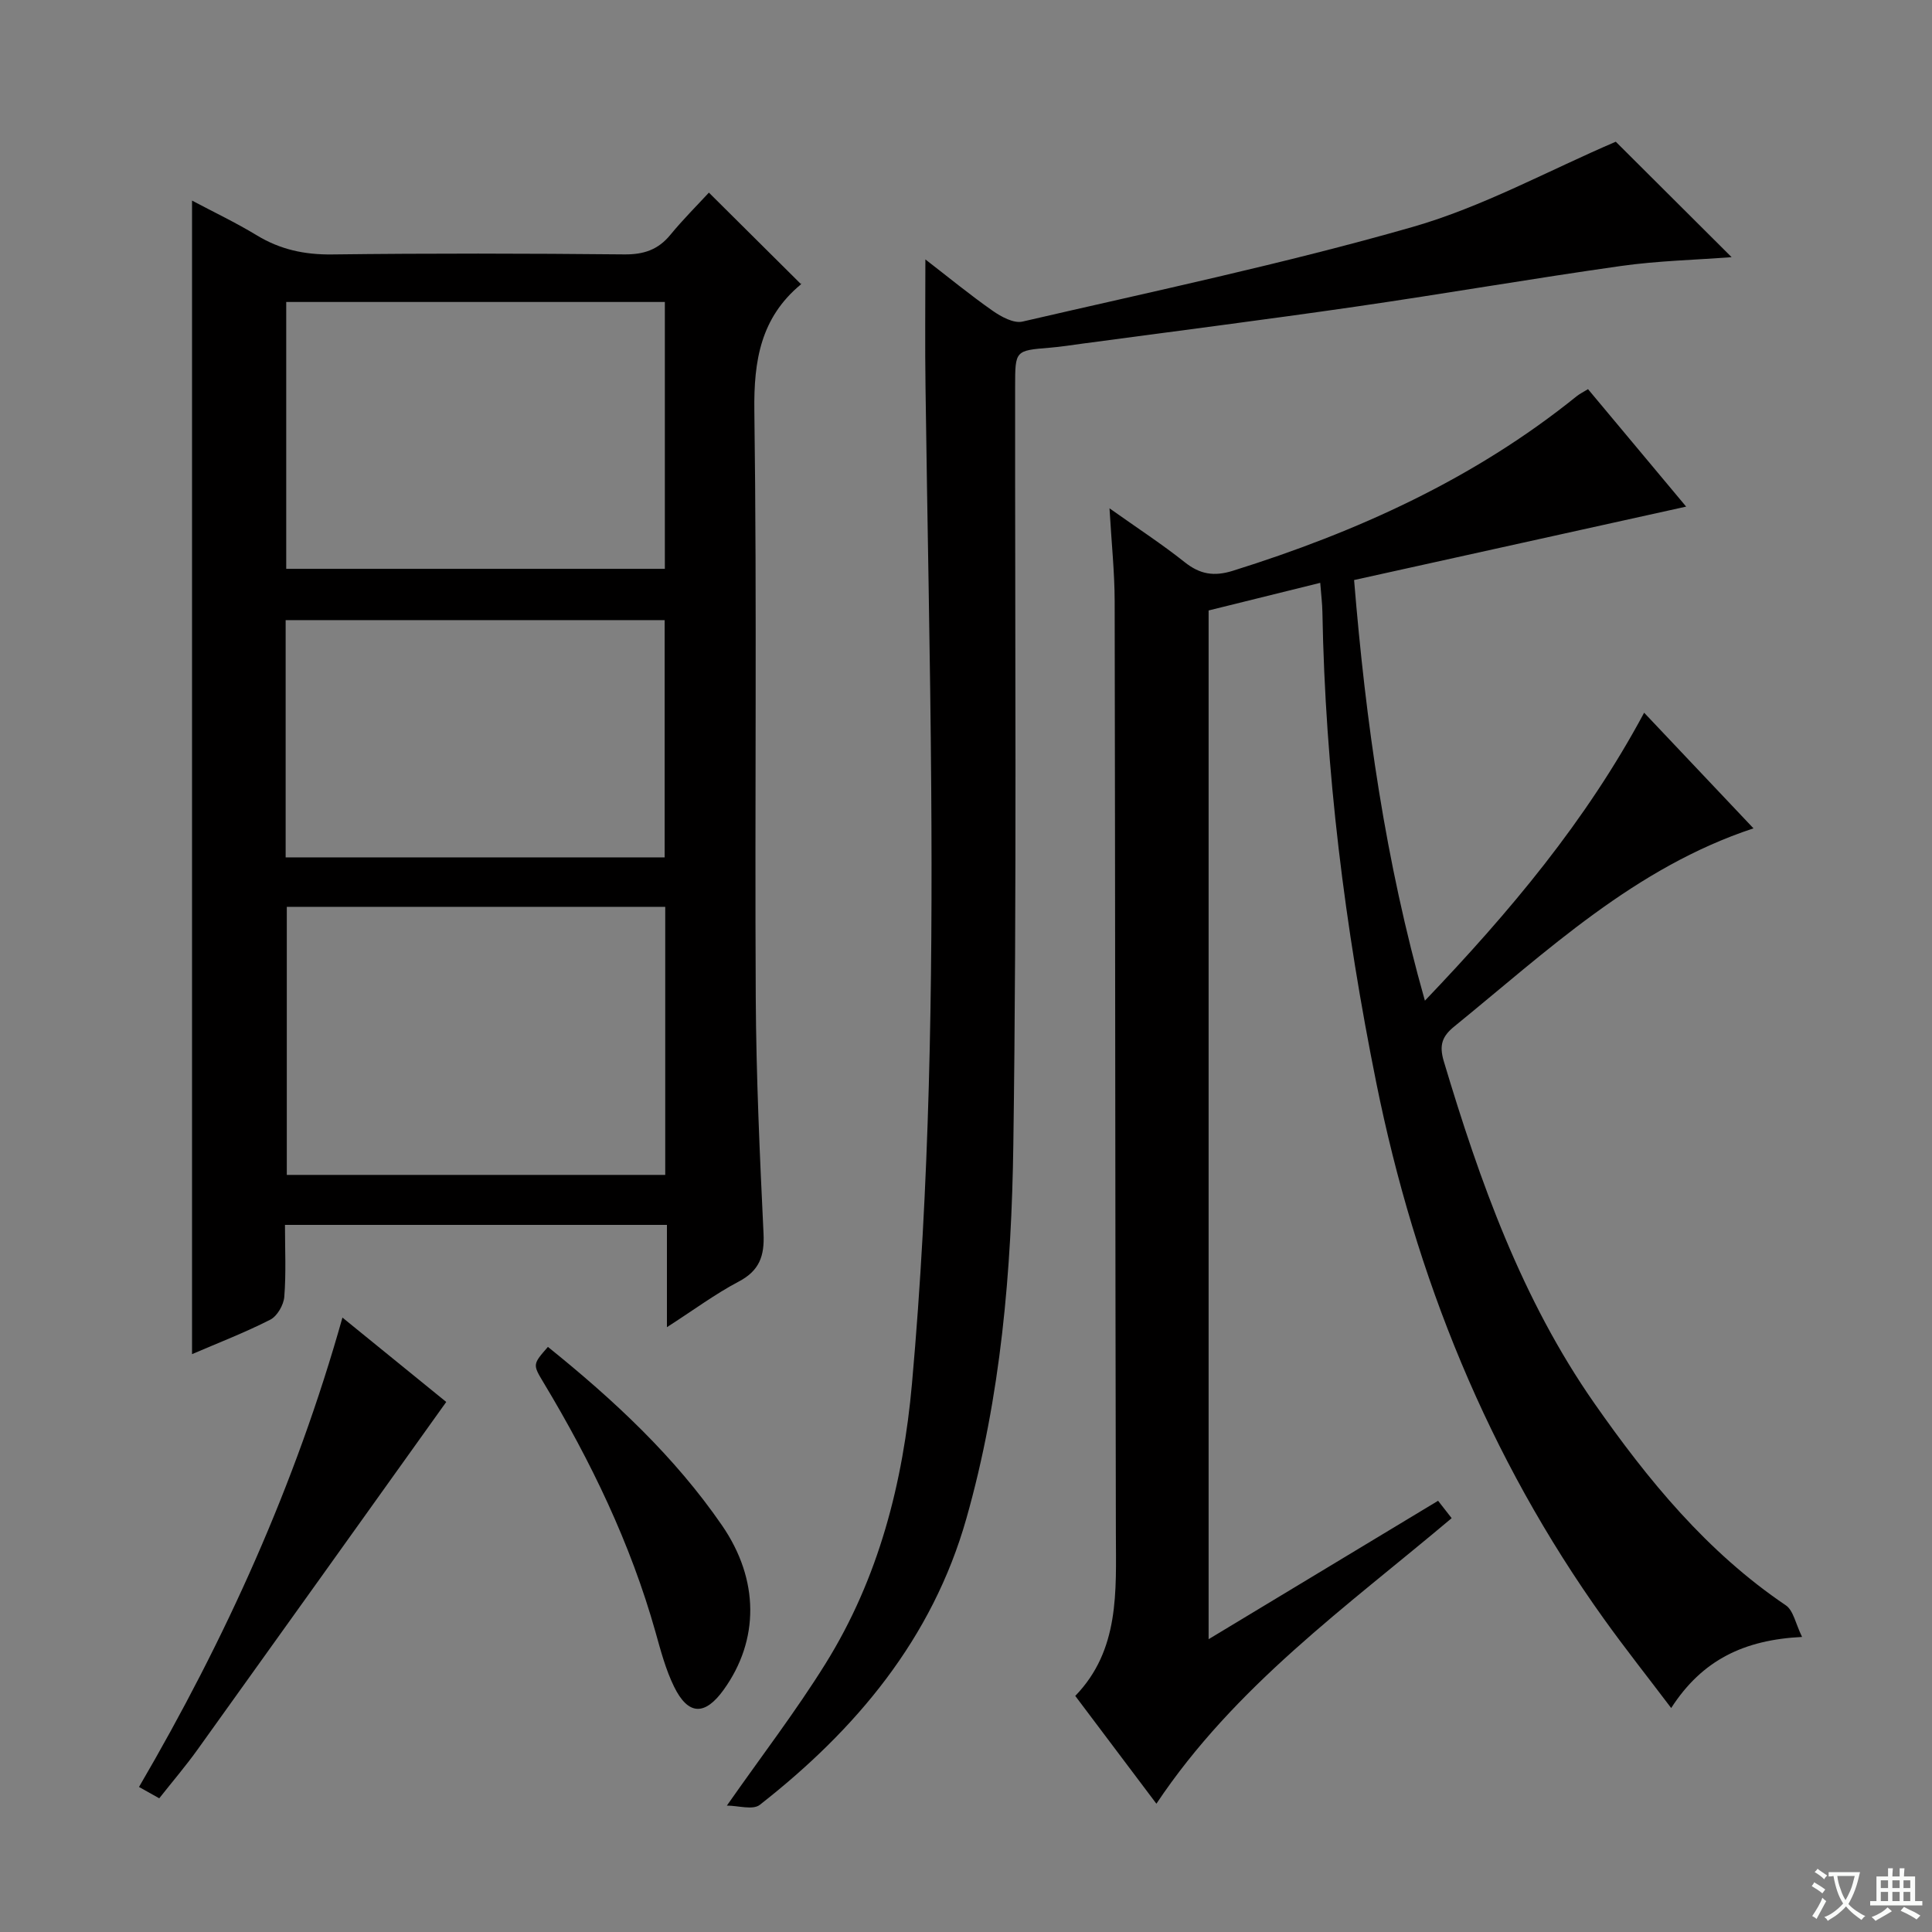
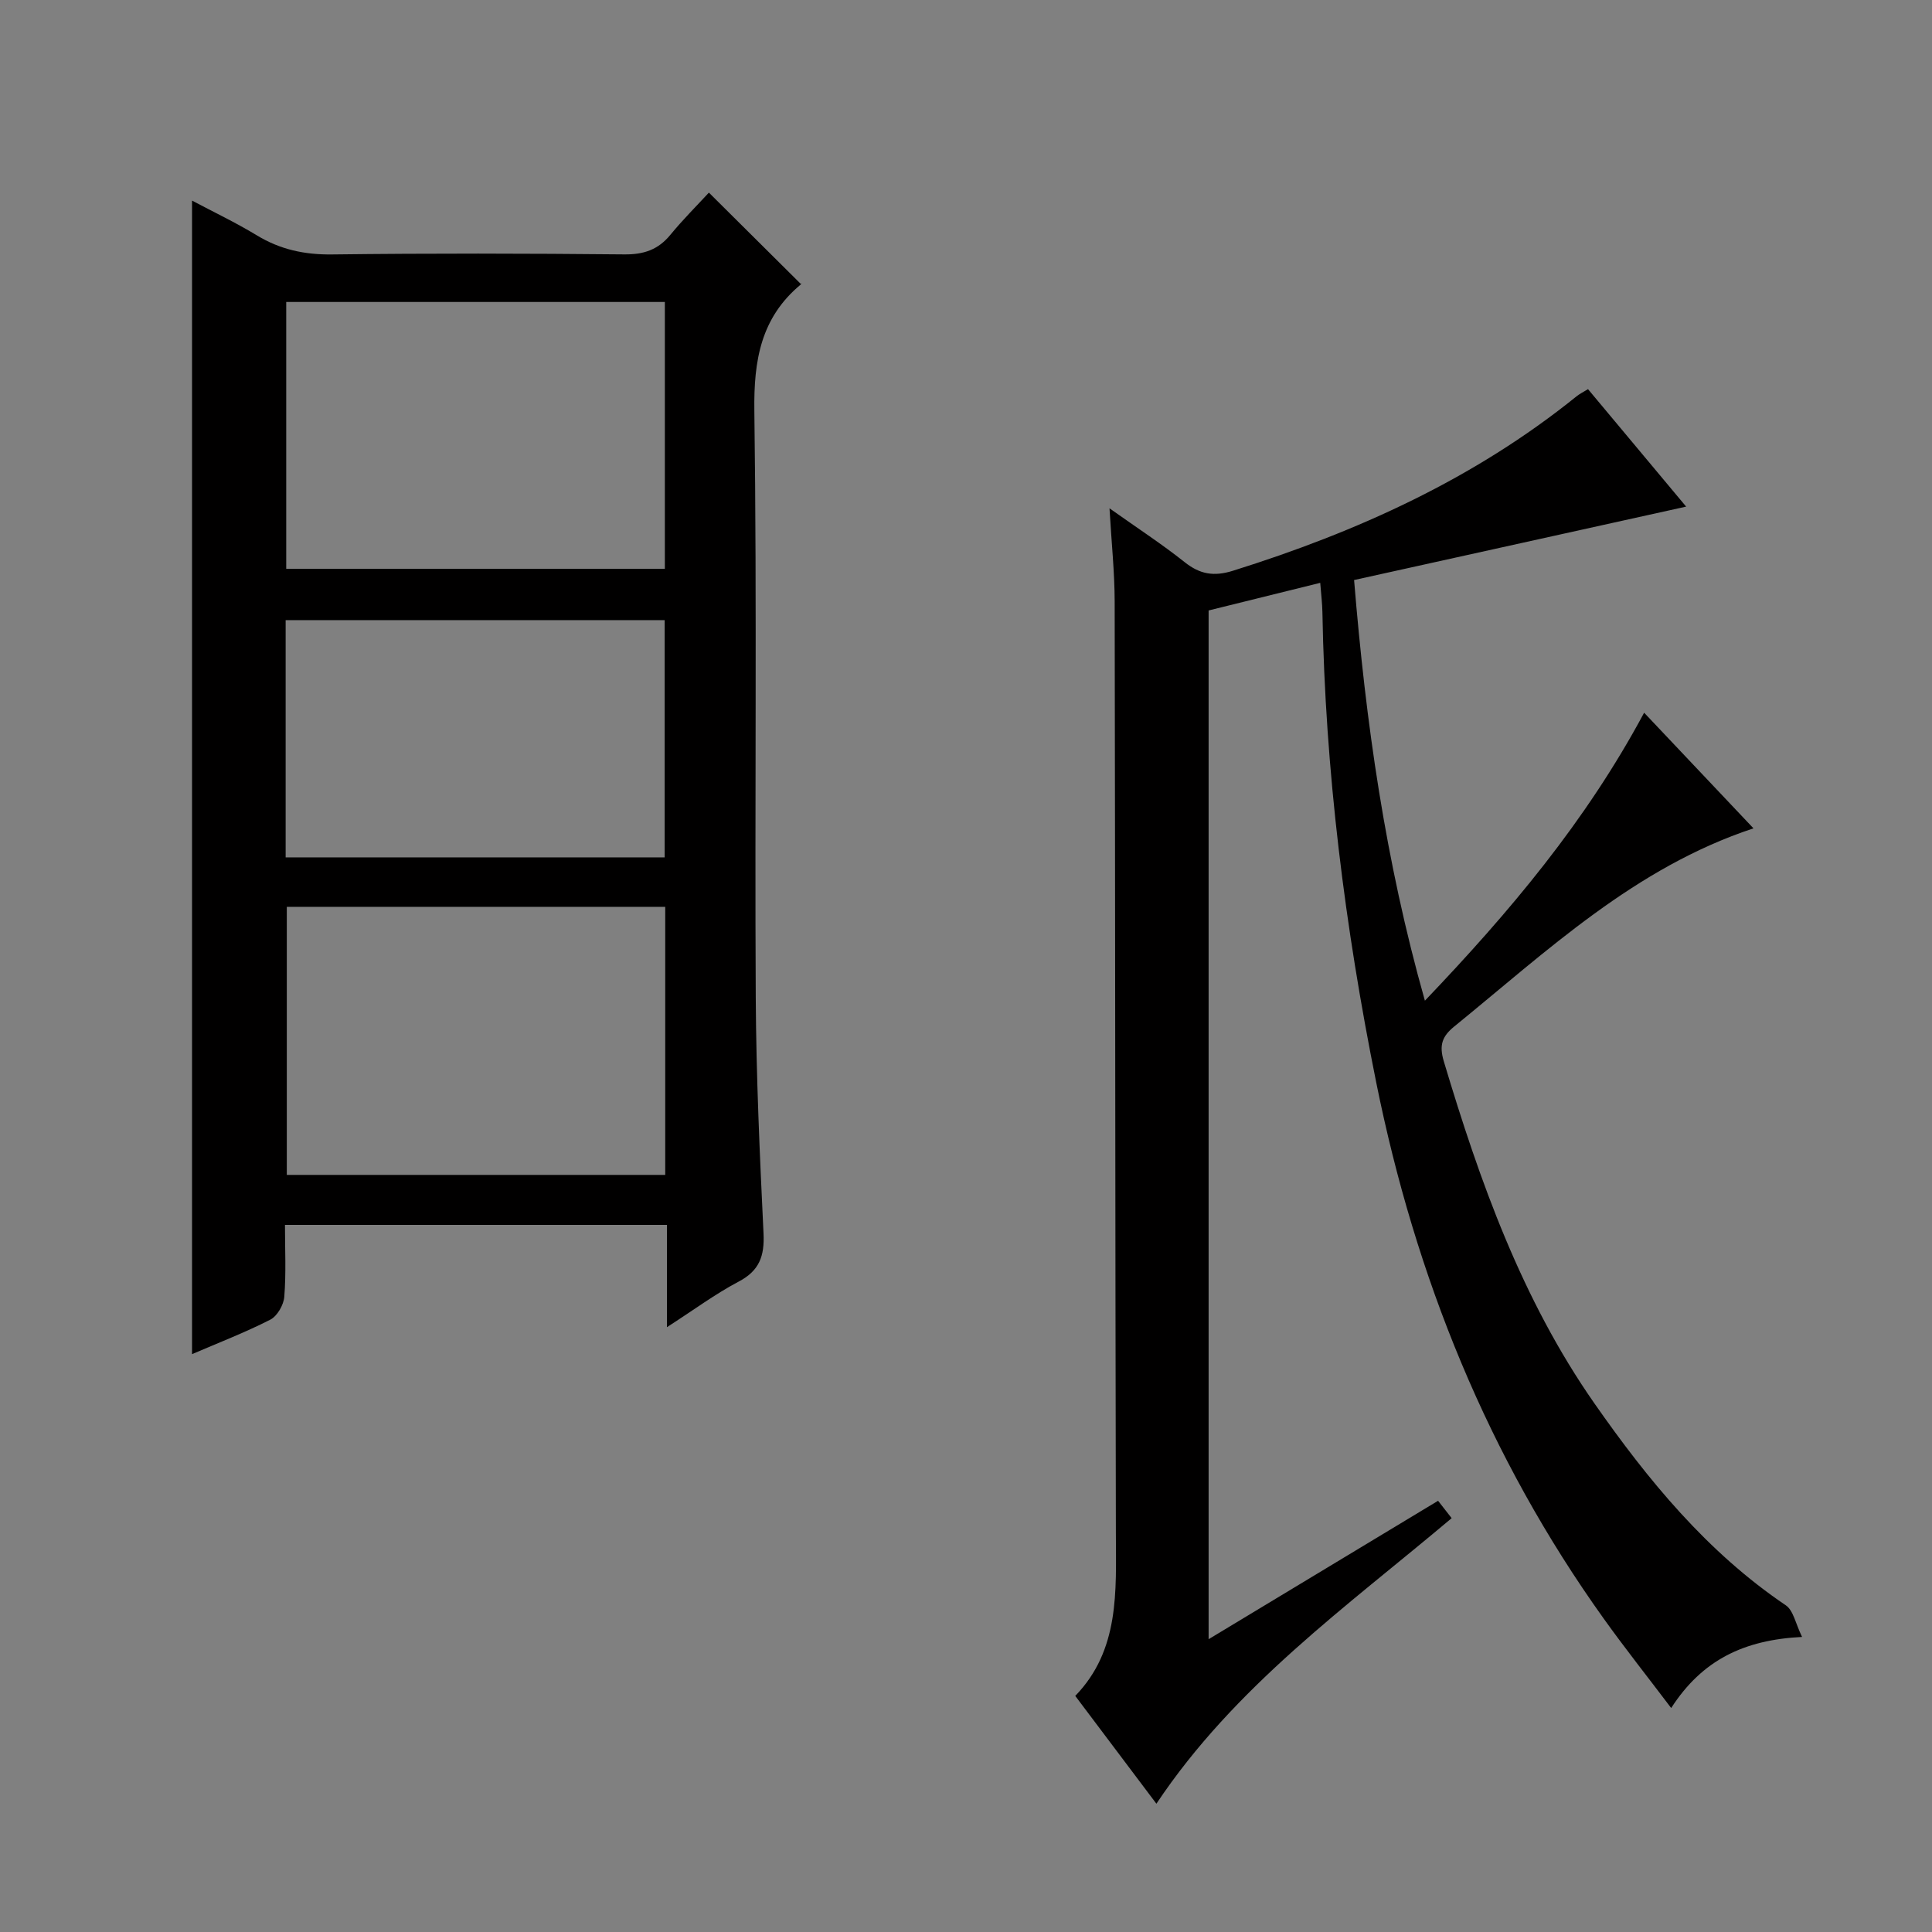
<svg xmlns="http://www.w3.org/2000/svg" enable-background="new 0 0 400 400" viewBox="0 0 400 400">
  <rect x="0" y="0" width="400" height="400" fill="#808080" stroke="none" />
-   <path d="m377.9 391.2c-.2.3-.4.5-.6.8-.7-.6-1.4-1-2.2-1.5.2-.3.4-.5.5-.8.6.4 1.4.8 2.3 1.5zm-1.8 6.1c-.2-.2-.5-.4-.9-.6.4-.6.8-1.2 1.2-1.9s.7-1.3.9-1.9c.3.3.5.5.8.7-.7 1.3-1.4 2.6-2 3.7zm2.2-9c-.3.3-.5.5-.6.8-.6-.6-1.3-1.1-2-1.5.3-.3.5-.5.6-.7.6.5 1.3.9 2 1.4zm.3.2v-.9h2 4.5c-.3 1.3-.6 2.5-1 3.6s-.9 2.1-1.4 3c.4.5 1 1 1.6 1.4s1.2.8 1.9 1.1c-.3.2-.5.4-.8.8-.4-.3-1-.7-1.6-1.2s-1.2-1.1-1.6-1.6c-.5.6-1.1 1.1-1.7 1.6s-1.4.9-2.1 1.4c-.1-.3-.3-.5-.7-.8.6-.2 1.2-.5 1.9-1s1.4-1.1 2-1.8c-.5-.8-.9-1.6-1.2-2.5s-.6-2-.8-3.2c-.4.1-.7.1-1 .1zm2.5 2.7c.3 1 .7 1.7 1 2.2.3-.5.6-1.1 1-2s.6-1.9.9-3h-3.2-.4c.1.9.3 1.8.7 2.8z" fill="#fafbfa" />
-   <path d="m396.5 388.5v1.5 3.6h1.5v.9c-.4 0-1 0-1.7 0h-7.9c-.5 0-.9 0-1.2 0v-.9h1.3v-3.5c0-.7 0-1.2 0-1.6h2.4c0-.8 0-1.4 0-1.7h1c0 .3-.1.8-.1 1.7h1.5c0-.8 0-1.4 0-1.7h1c0 .3-.1.9-.1 1.7zm-8.2 9.2c-.2-.3-.5-.5-.8-.8.8-.3 1.4-.6 1.9-.9s1-.7 1.4-1.1c.3.3.6.5.9.8-1.6 1-2.8 1.6-3.4 2zm2.6-6.8v-1.6h-1.5v1.6zm0 2.7v-1.9h-1.5v1.9zm2.4-2.7v-1.6h-1.5v1.6zm0 2.7v-1.9h-1.5v1.9zm.2 2 .7-.8c.4.2.9.5 1.6.8s1.3.7 1.8 1c-.3.3-.5.5-.8.8-.4-.3-1.5-1-3.3-1.8zm2-4.7v-1.6h-1.4v1.6zm0 2.7v-1.9h-1.4v1.9z" fill="#fafbfa" />
  <g fill="#010000">
    <path d="m229.71 105.24c5.92 4.2 10.91 7.45 15.55 11.14 3.17 2.53 6.07 3.02 10 1.79 25.75-8.06 49.98-19.04 71.14-36.11.63-.51 1.37-.87 2.38-1.49 6.87 8.22 13.67 16.36 20.32 24.32-22.89 5.06-45.59 10.08-68.75 15.2 2.42 29.54 6.46 58.13 14.66 87.09 17.59-18.42 33.32-37.11 45.39-59.62 7.6 8.04 14.94 15.8 22.64 23.94-24.58 8.13-42.72 25.39-61.96 41.03-2.53 2.06-3.14 3.88-2.16 7.19 7.46 24.92 16.16 49.32 31.19 70.84 11.09 15.87 23.3 30.77 39.62 41.8 1.58 1.07 2.03 3.82 3.37 6.55-11.97.6-20.66 4.72-27.1 14.72-4.86-6.43-9.55-12.34-13.93-18.46-23.99-33.5-39.02-70.81-47.14-111.07-6.48-32.15-10.56-64.55-11.14-97.36-.03-1.79-.26-3.58-.45-6.07-7.95 1.97-15.43 3.82-23.11 5.72v212.99c16.02-9.66 31.66-19.1 47.51-28.66.96 1.23 1.74 2.24 2.81 3.6-21.69 18.29-44.89 34.77-61.13 59.12-5.53-7.34-10.97-14.58-16.8-22.32 9.21-9.51 8.44-21.6 8.41-33.63-.14-64.32-.13-128.64-.25-192.96-.01-5.98-.64-11.94-1.07-19.29z" />
    <path d="m138.08 274.78c0-7.58 0-14.17 0-21.18-26.43 0-52.46 0-79.08 0 0 5 .25 9.96-.14 14.88-.13 1.69-1.46 4.01-2.91 4.75-5.27 2.68-10.82 4.82-16.19 7.13 0-79.81 0-159.09 0-238.83 4.42 2.35 9.04 4.54 13.39 7.18 4.86 2.96 9.9 4.04 15.61 3.97 20.16-.25 40.32-.21 60.49-.01 4.01.04 7-.95 9.54-4.05 2.63-3.2 5.58-6.14 7.98-8.74 6.62 6.58 12.69 12.61 19.06 18.94.15-.5.16-.08-.05.09-8.26 6.87-9.74 15.7-9.6 26.13.55 40.48.07 80.98.29 121.47.09 16.29.83 32.59 1.61 48.87.22 4.66-.84 7.71-5.18 9.98-4.82 2.54-9.25 5.84-14.82 9.42zm-.35-31.53c0-18.61 0-36.89 0-55.5-26.26 0-52.32 0-78.35 0v55.5zm-.08-125.48c0-18.62 0-36.84 0-55.25-26.29 0-52.29 0-78.39 0v55.25zm-78.51 59.74h78.47c0-16.67 0-32.91 0-49.12-26.36 0-52.39 0-78.47 0z" />
-     <path d="m191.59 53.71c4.76 3.67 9.23 7.35 13.95 10.65 1.76 1.23 4.35 2.64 6.16 2.22 26.99-6.25 54.15-11.97 80.76-19.59 14.54-4.17 28.12-11.68 42.07-17.65 7.42 7.39 15.59 15.54 23.98 23.9-7.53.58-15.28.75-22.91 1.83-18.39 2.6-36.7 5.78-55.08 8.44-18.72 2.71-37.49 5.09-56.24 7.61-2.31.31-4.61.68-6.93.87-7.18.59-7.17.57-7.18 8.01-.05 52.33.37 104.67-.37 156.99-.37 26.05-2.55 52.16-9.73 77.43-7.05 24.84-22.83 43.66-42.77 59.26-1.43 1.12-4.48.15-6.81.15 7.23-10.33 14.31-19.56 20.42-29.38 11.02-17.7 16.07-37.45 17.91-58.04 3.66-40.99 4.28-82.08 3.98-123.2-.2-27.64-.82-55.28-1.18-82.92-.13-8.63-.03-17.26-.03-26.58z" />
-     <path d="m70.9 272.79c7.9 6.42 15.19 12.35 21.49 17.47-17.38 24.3-34.42 48.18-51.52 72.01-2.41 3.36-5.11 6.52-7.9 10.05-1.4-.78-2.62-1.47-4.19-2.35 17.92-30.68 32.38-62.56 42.12-97.18z" />
-     <path d="m113.44 278.86c13.7 11.03 26.23 22.7 36.04 36.95 7.77 11.28 7.72 23.78.36 34.02-3.9 5.43-7.36 5.35-10.29-.64-1.73-3.54-2.76-7.45-3.83-11.27-5.17-18.37-13.38-35.37-23.18-51.66-2.26-3.77-2.27-3.77.9-7.4z" />
  </g>
</svg>